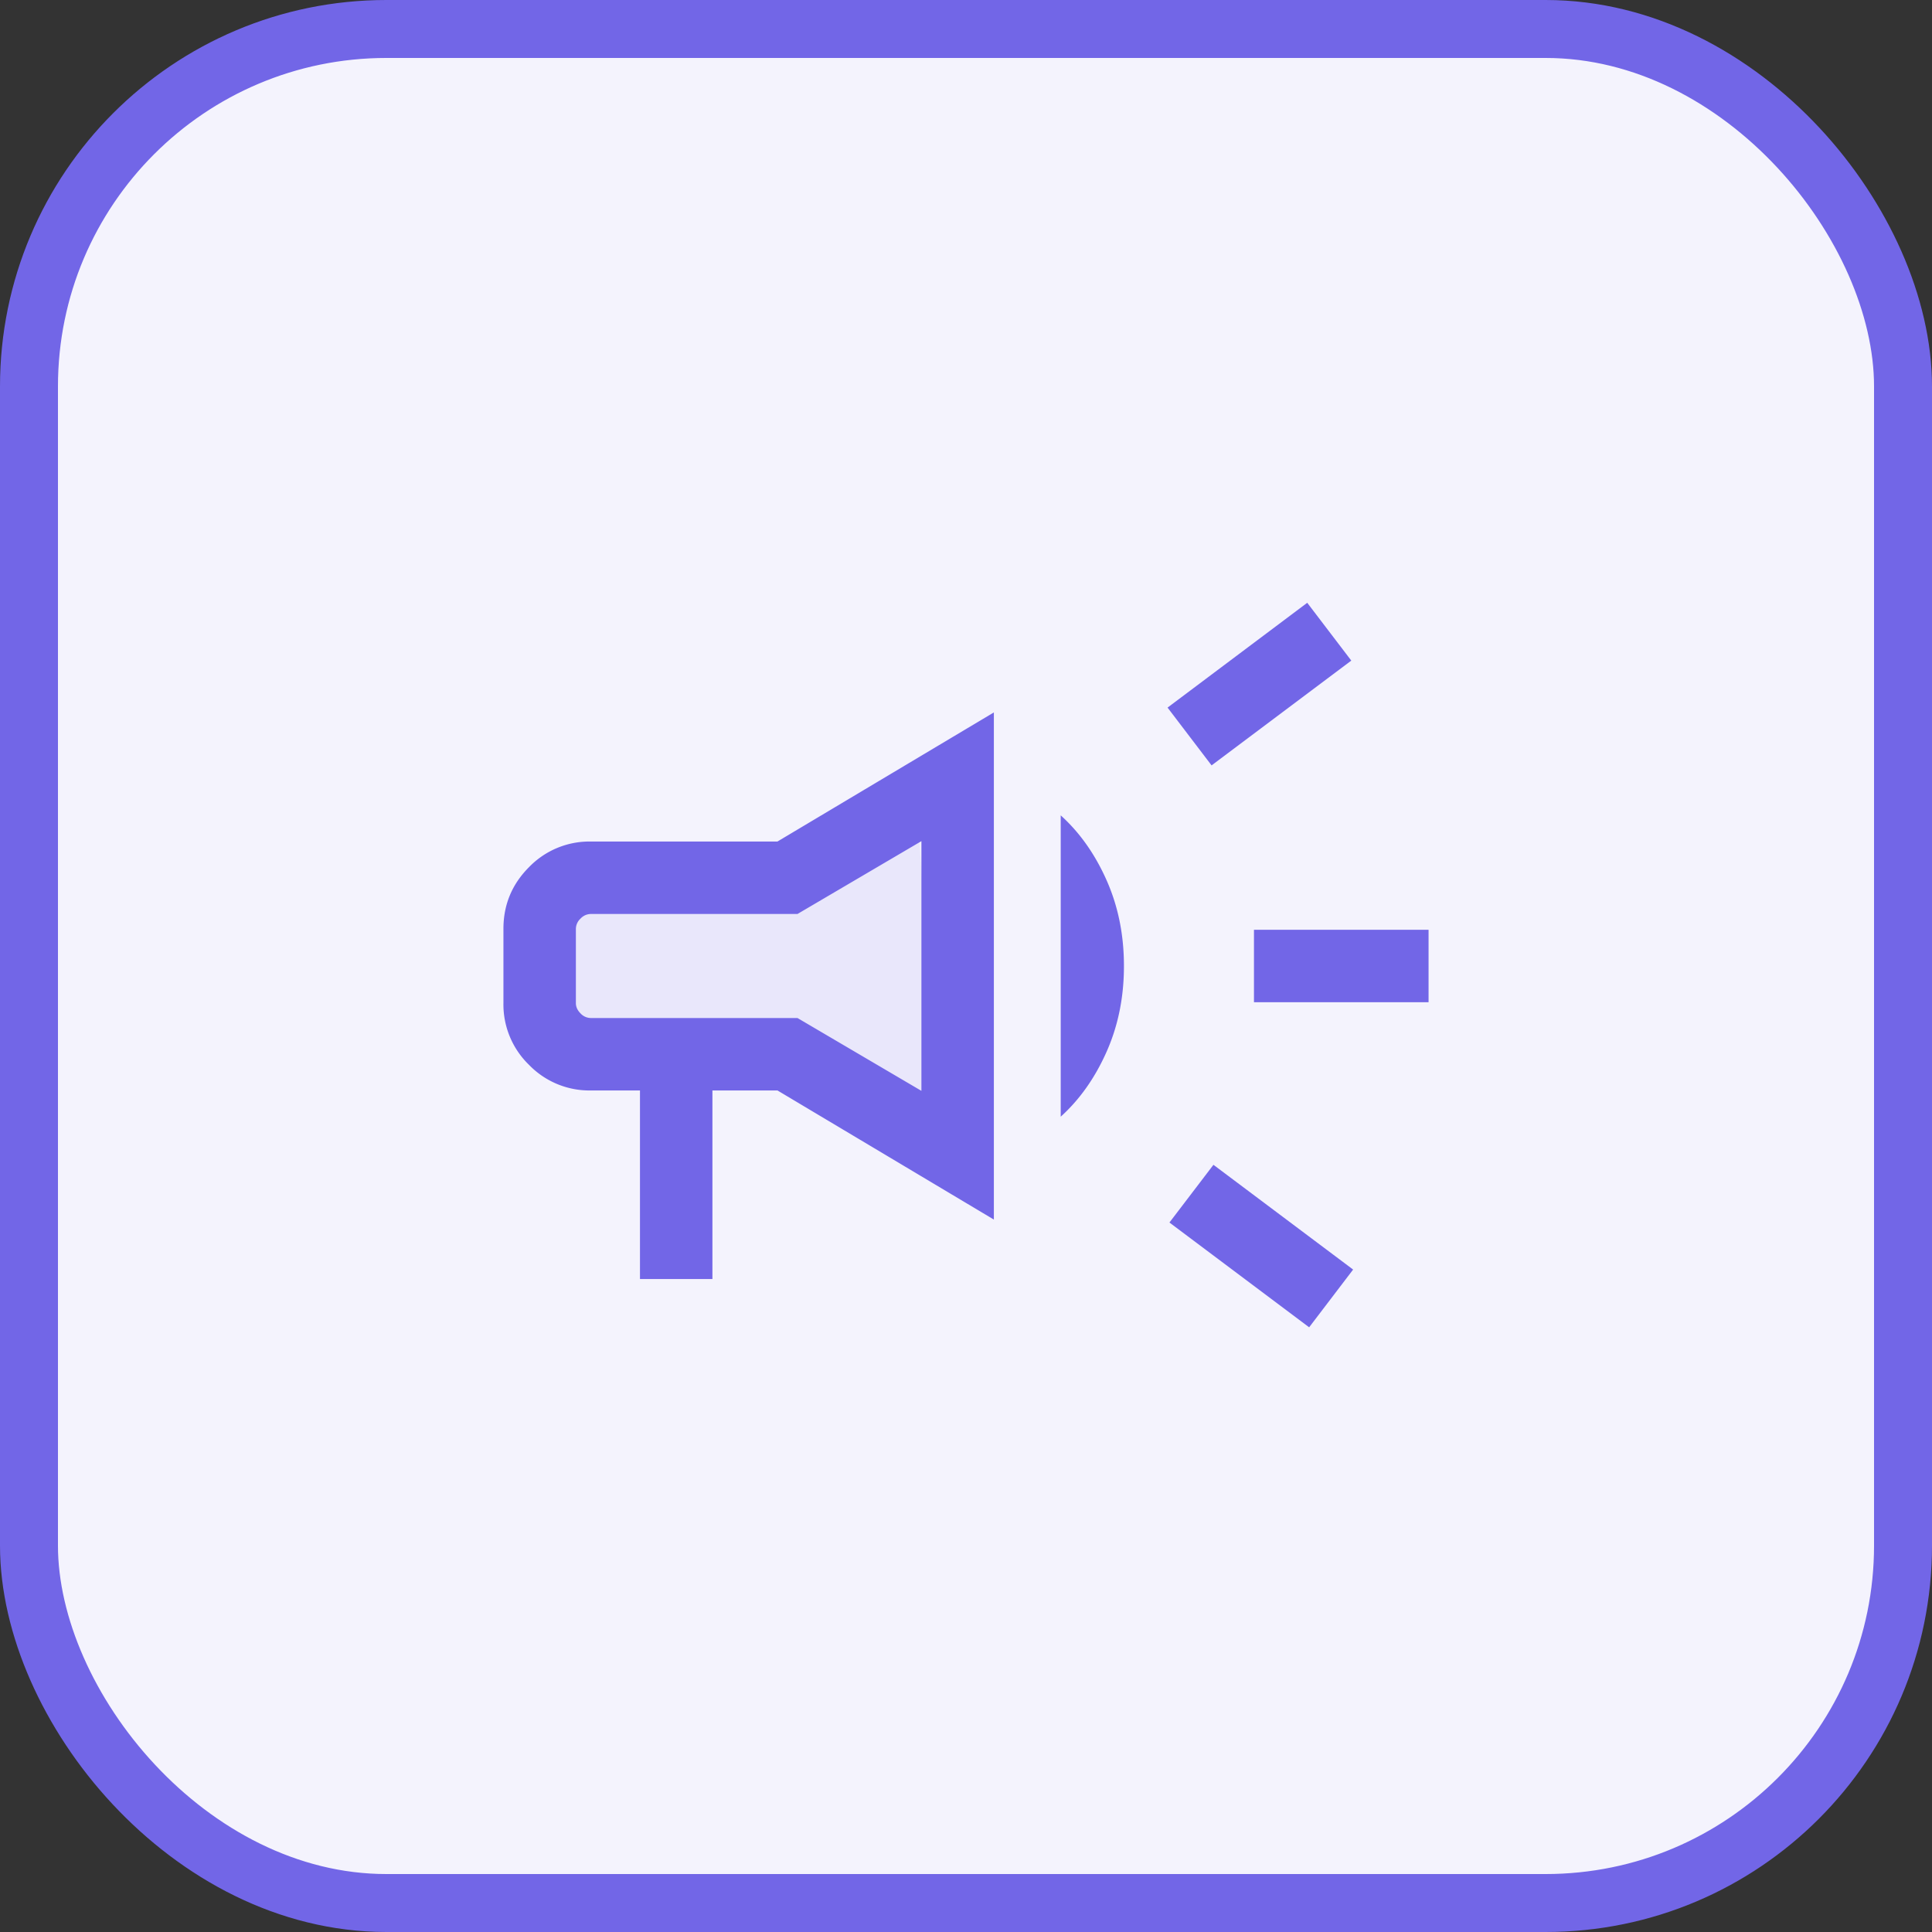
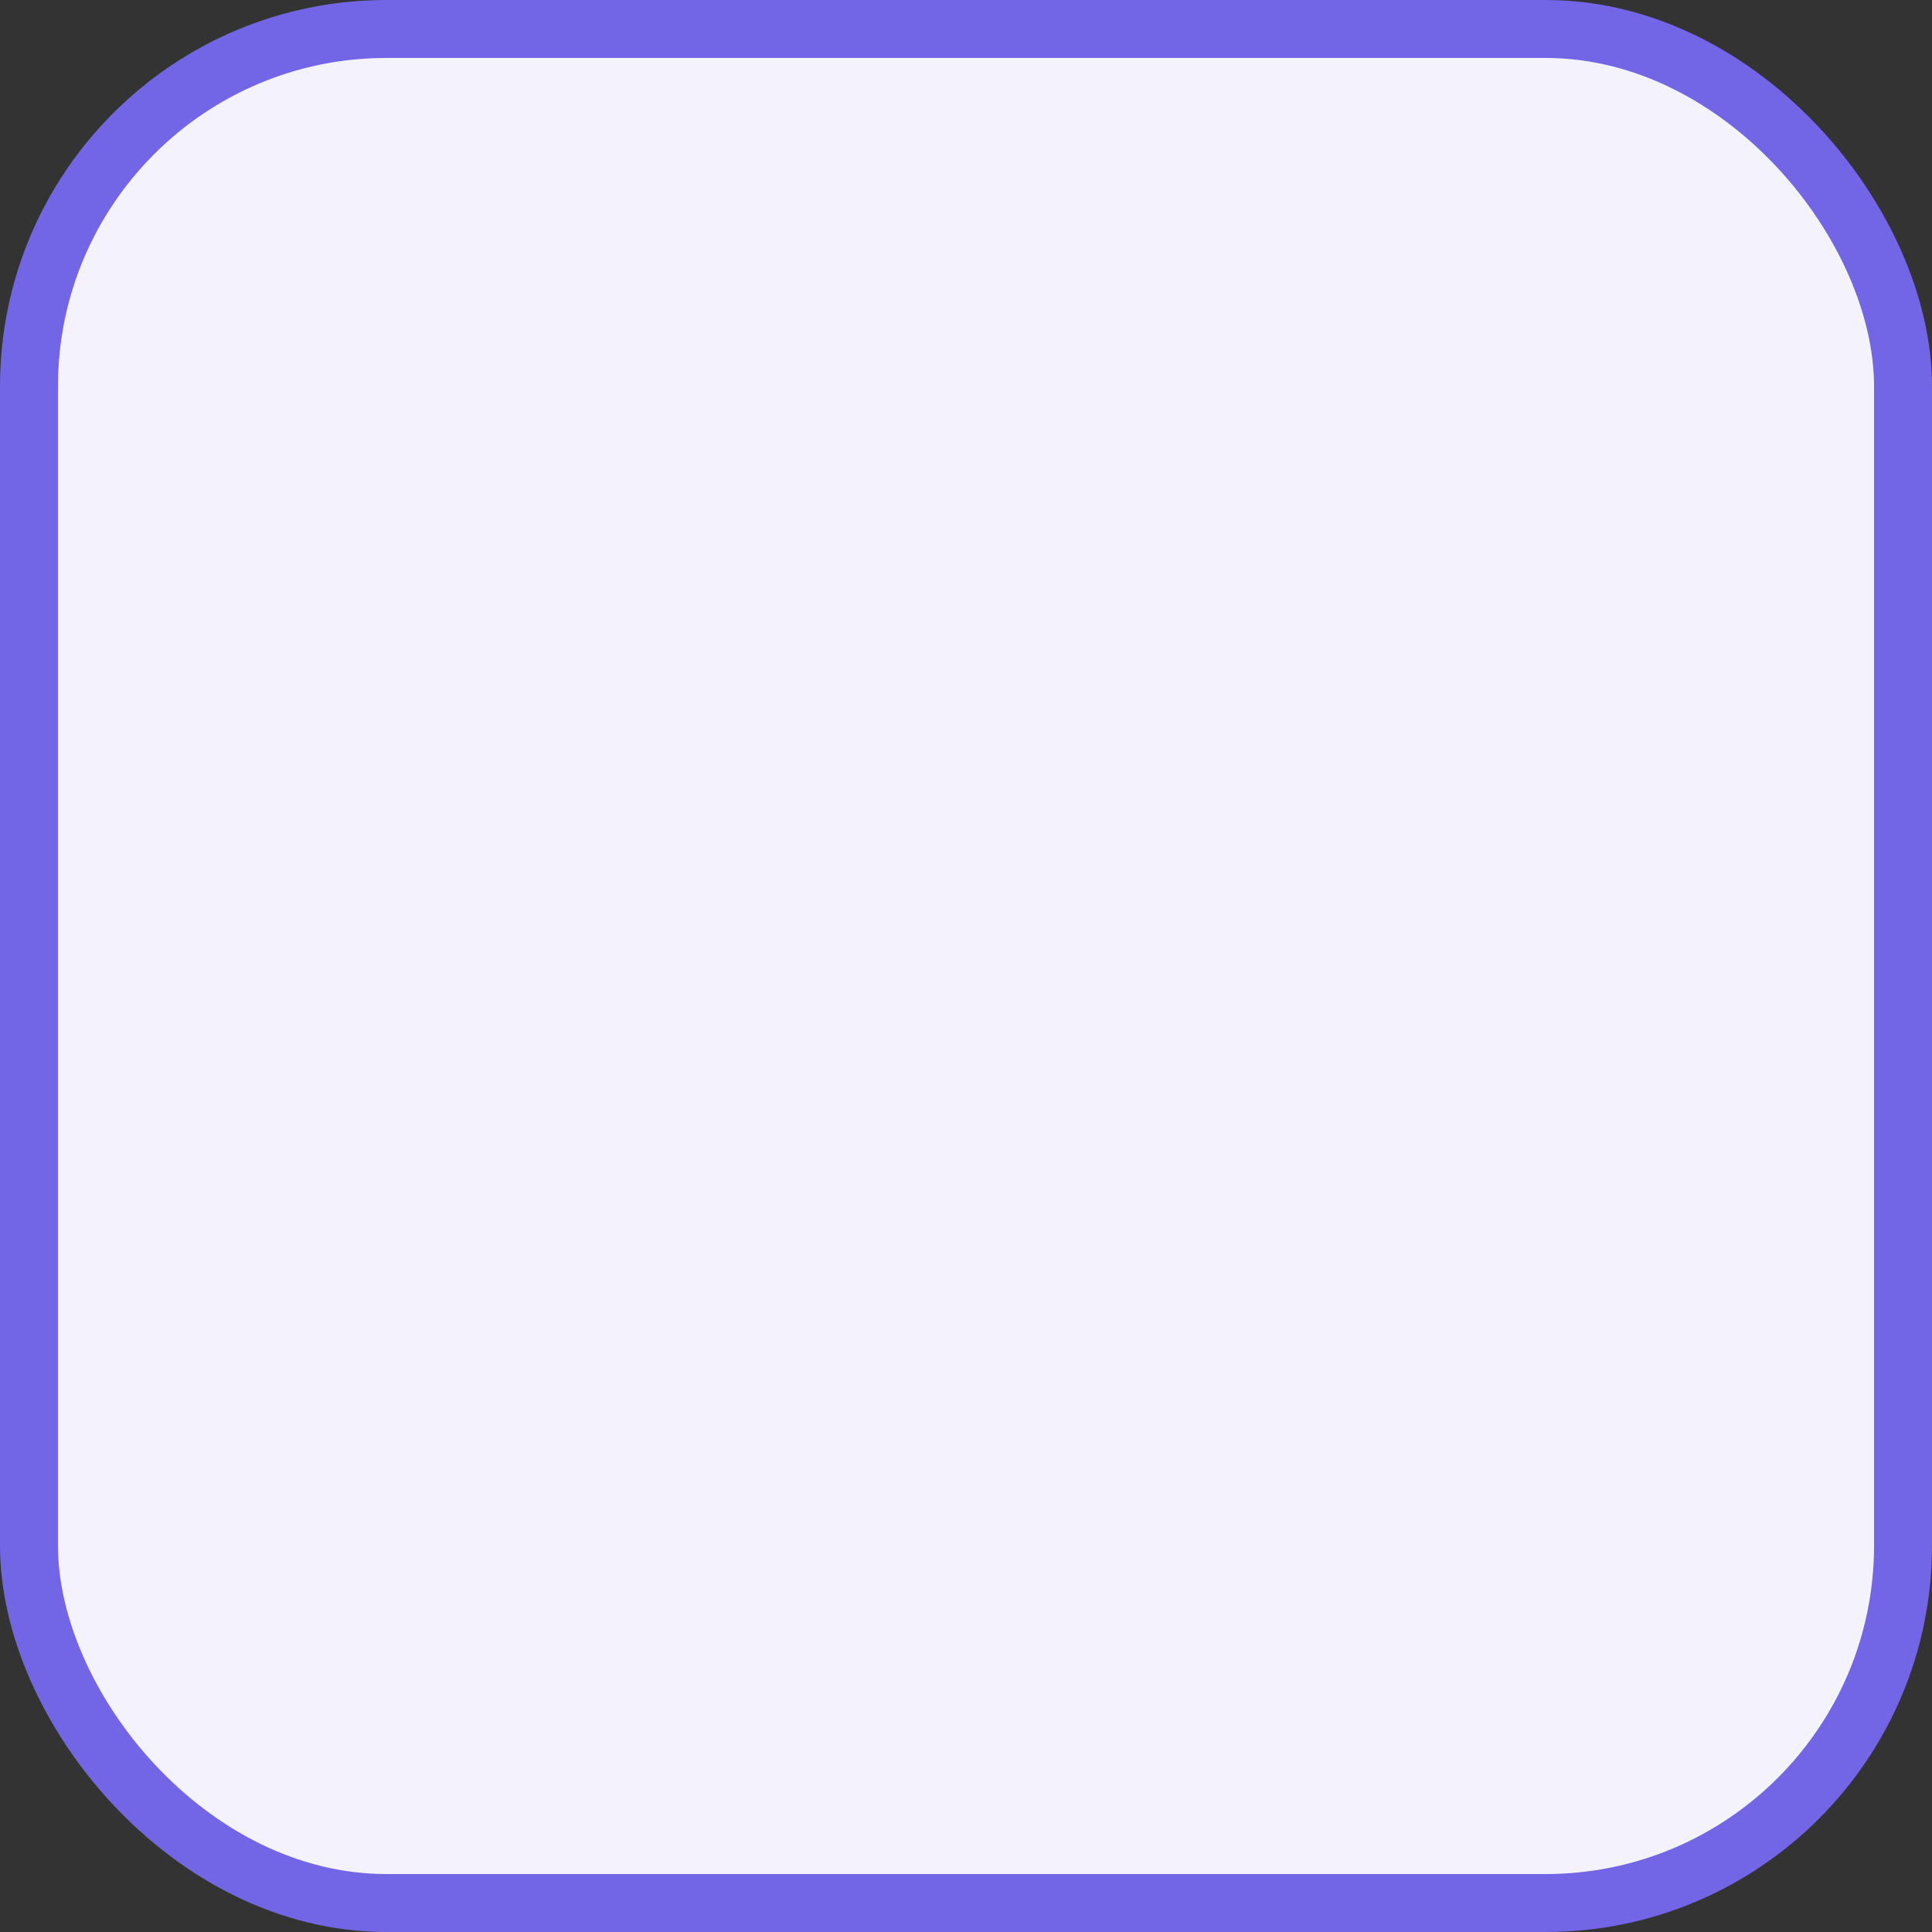
<svg xmlns="http://www.w3.org/2000/svg" width="40" height="40" viewBox="0 0 40 40" fill="none">
  <rect x="0" y="0" width="40" height="40" fill="#333333" stroke="none" />
  <rect x=".6" y=".6" width="38.8" height="38.8" rx="7.4" fill="#F4F3FD" stroke="#7266E7" stroke-width="1.2" />
  <mask id="a" style="mask-type:alpha" maskUnits="userSpaceOnUse" x="8" y="8" width="24" height="24">
-     <path fill="#D9D9D9" d="M8 8h24v24H8z" />
-   </mask>
+     </mask>
  <g mask="url(#a)">
-     <path d="M11.5 18H16l3-1 .5 6.5-3-1.5h-5v-4Z" fill="#E9E7FB" />
-     <path d="M25.962 20.75v-1.5h3.615v1.5h-3.616Zm1.142 6.73-2.892-2.169.911-1.195 2.892 2.169-.911 1.196Zm-2.02-11.634-.911-1.196 2.892-2.17.912 1.197-2.893 2.17ZM13.25 26.481v-3.904h-1.02a1.74 1.74 0 0 1-1.277-.53 1.74 1.74 0 0 1-.53-1.278v-1.538c0-.499.177-.925.53-1.278a1.74 1.74 0 0 1 1.278-.53h3.865l4.481-2.673v10.5l-4.48-2.673H14.75v3.904h-1.5Zm5.827-3.896v-5.17l-2.566 1.508h-4.28a.294.294 0 0 0-.212.096.294.294 0 0 0-.096.212v1.538c0 .077.032.148.096.212a.294.294 0 0 0 .212.096h4.28l2.566 1.508Zm2.884.534v-6.238c.393.355.709.802.949 1.342s.36 1.132.36 1.777-.12 1.237-.36 1.777c-.24.54-.556.987-.948 1.342Z" fill="#7266E7" />
+     <path d="M11.5 18H16h-5v-4Z" fill="#E9E7FB" />
  </g>
</svg>